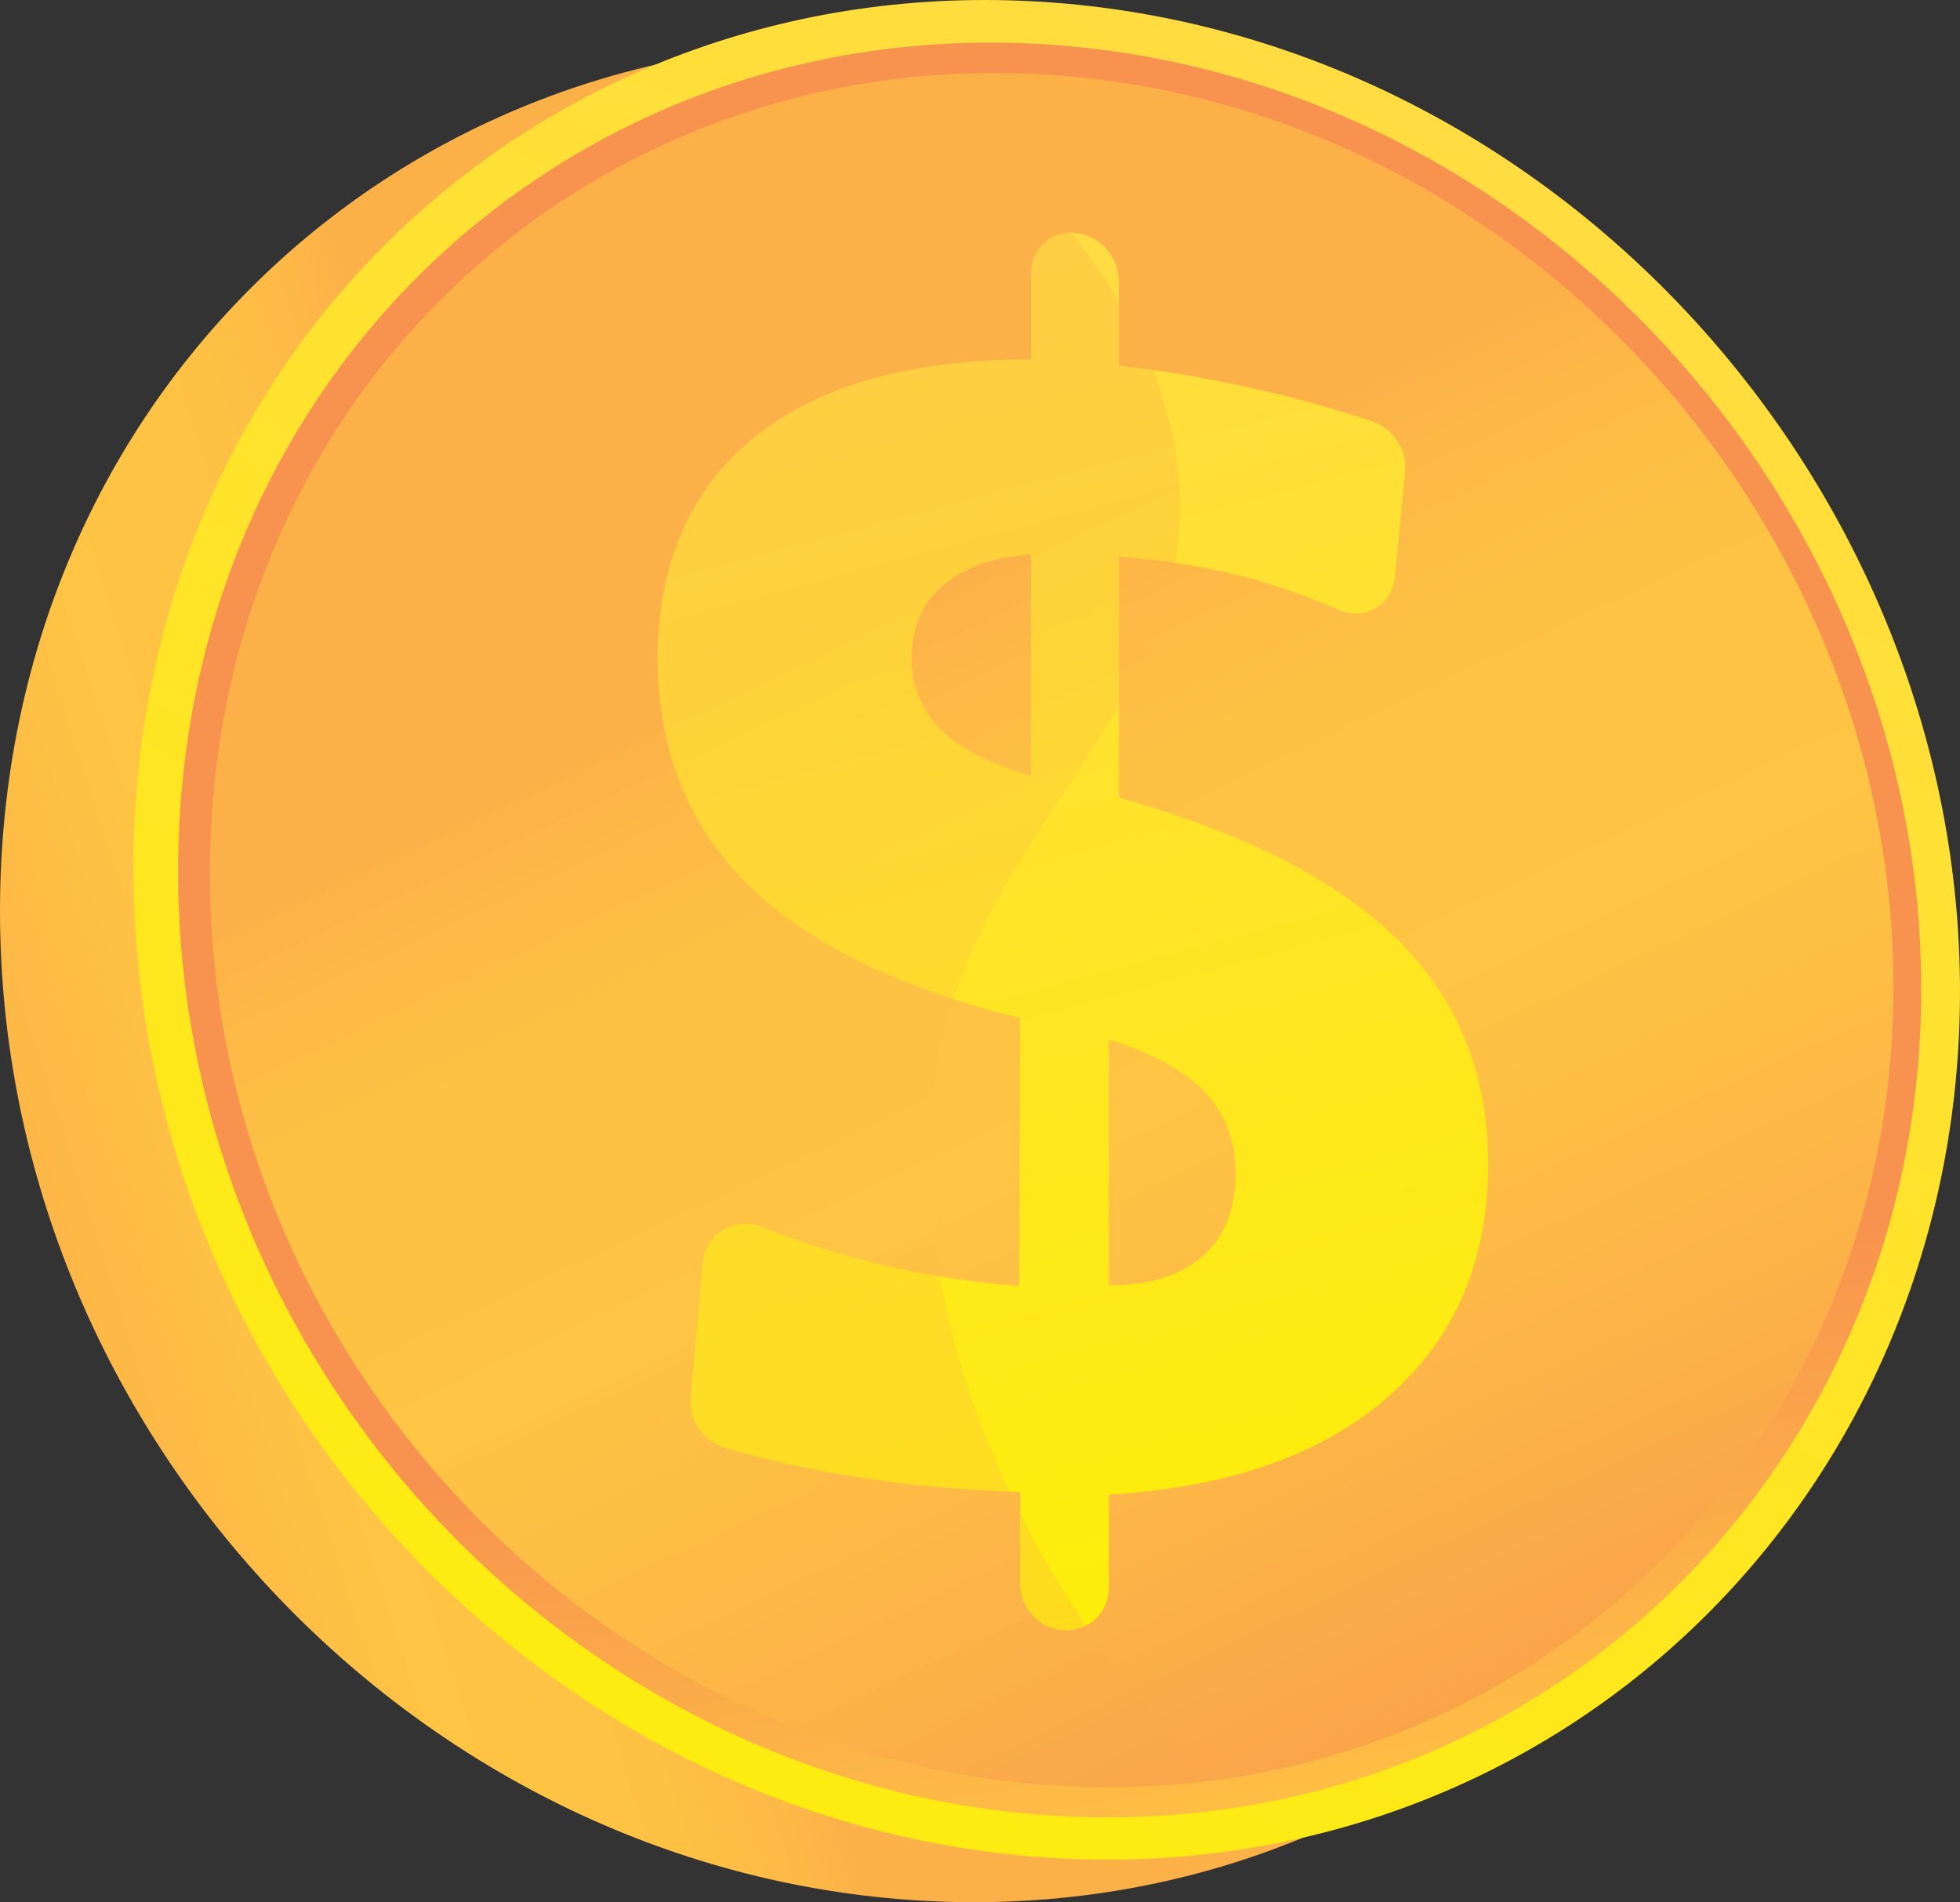
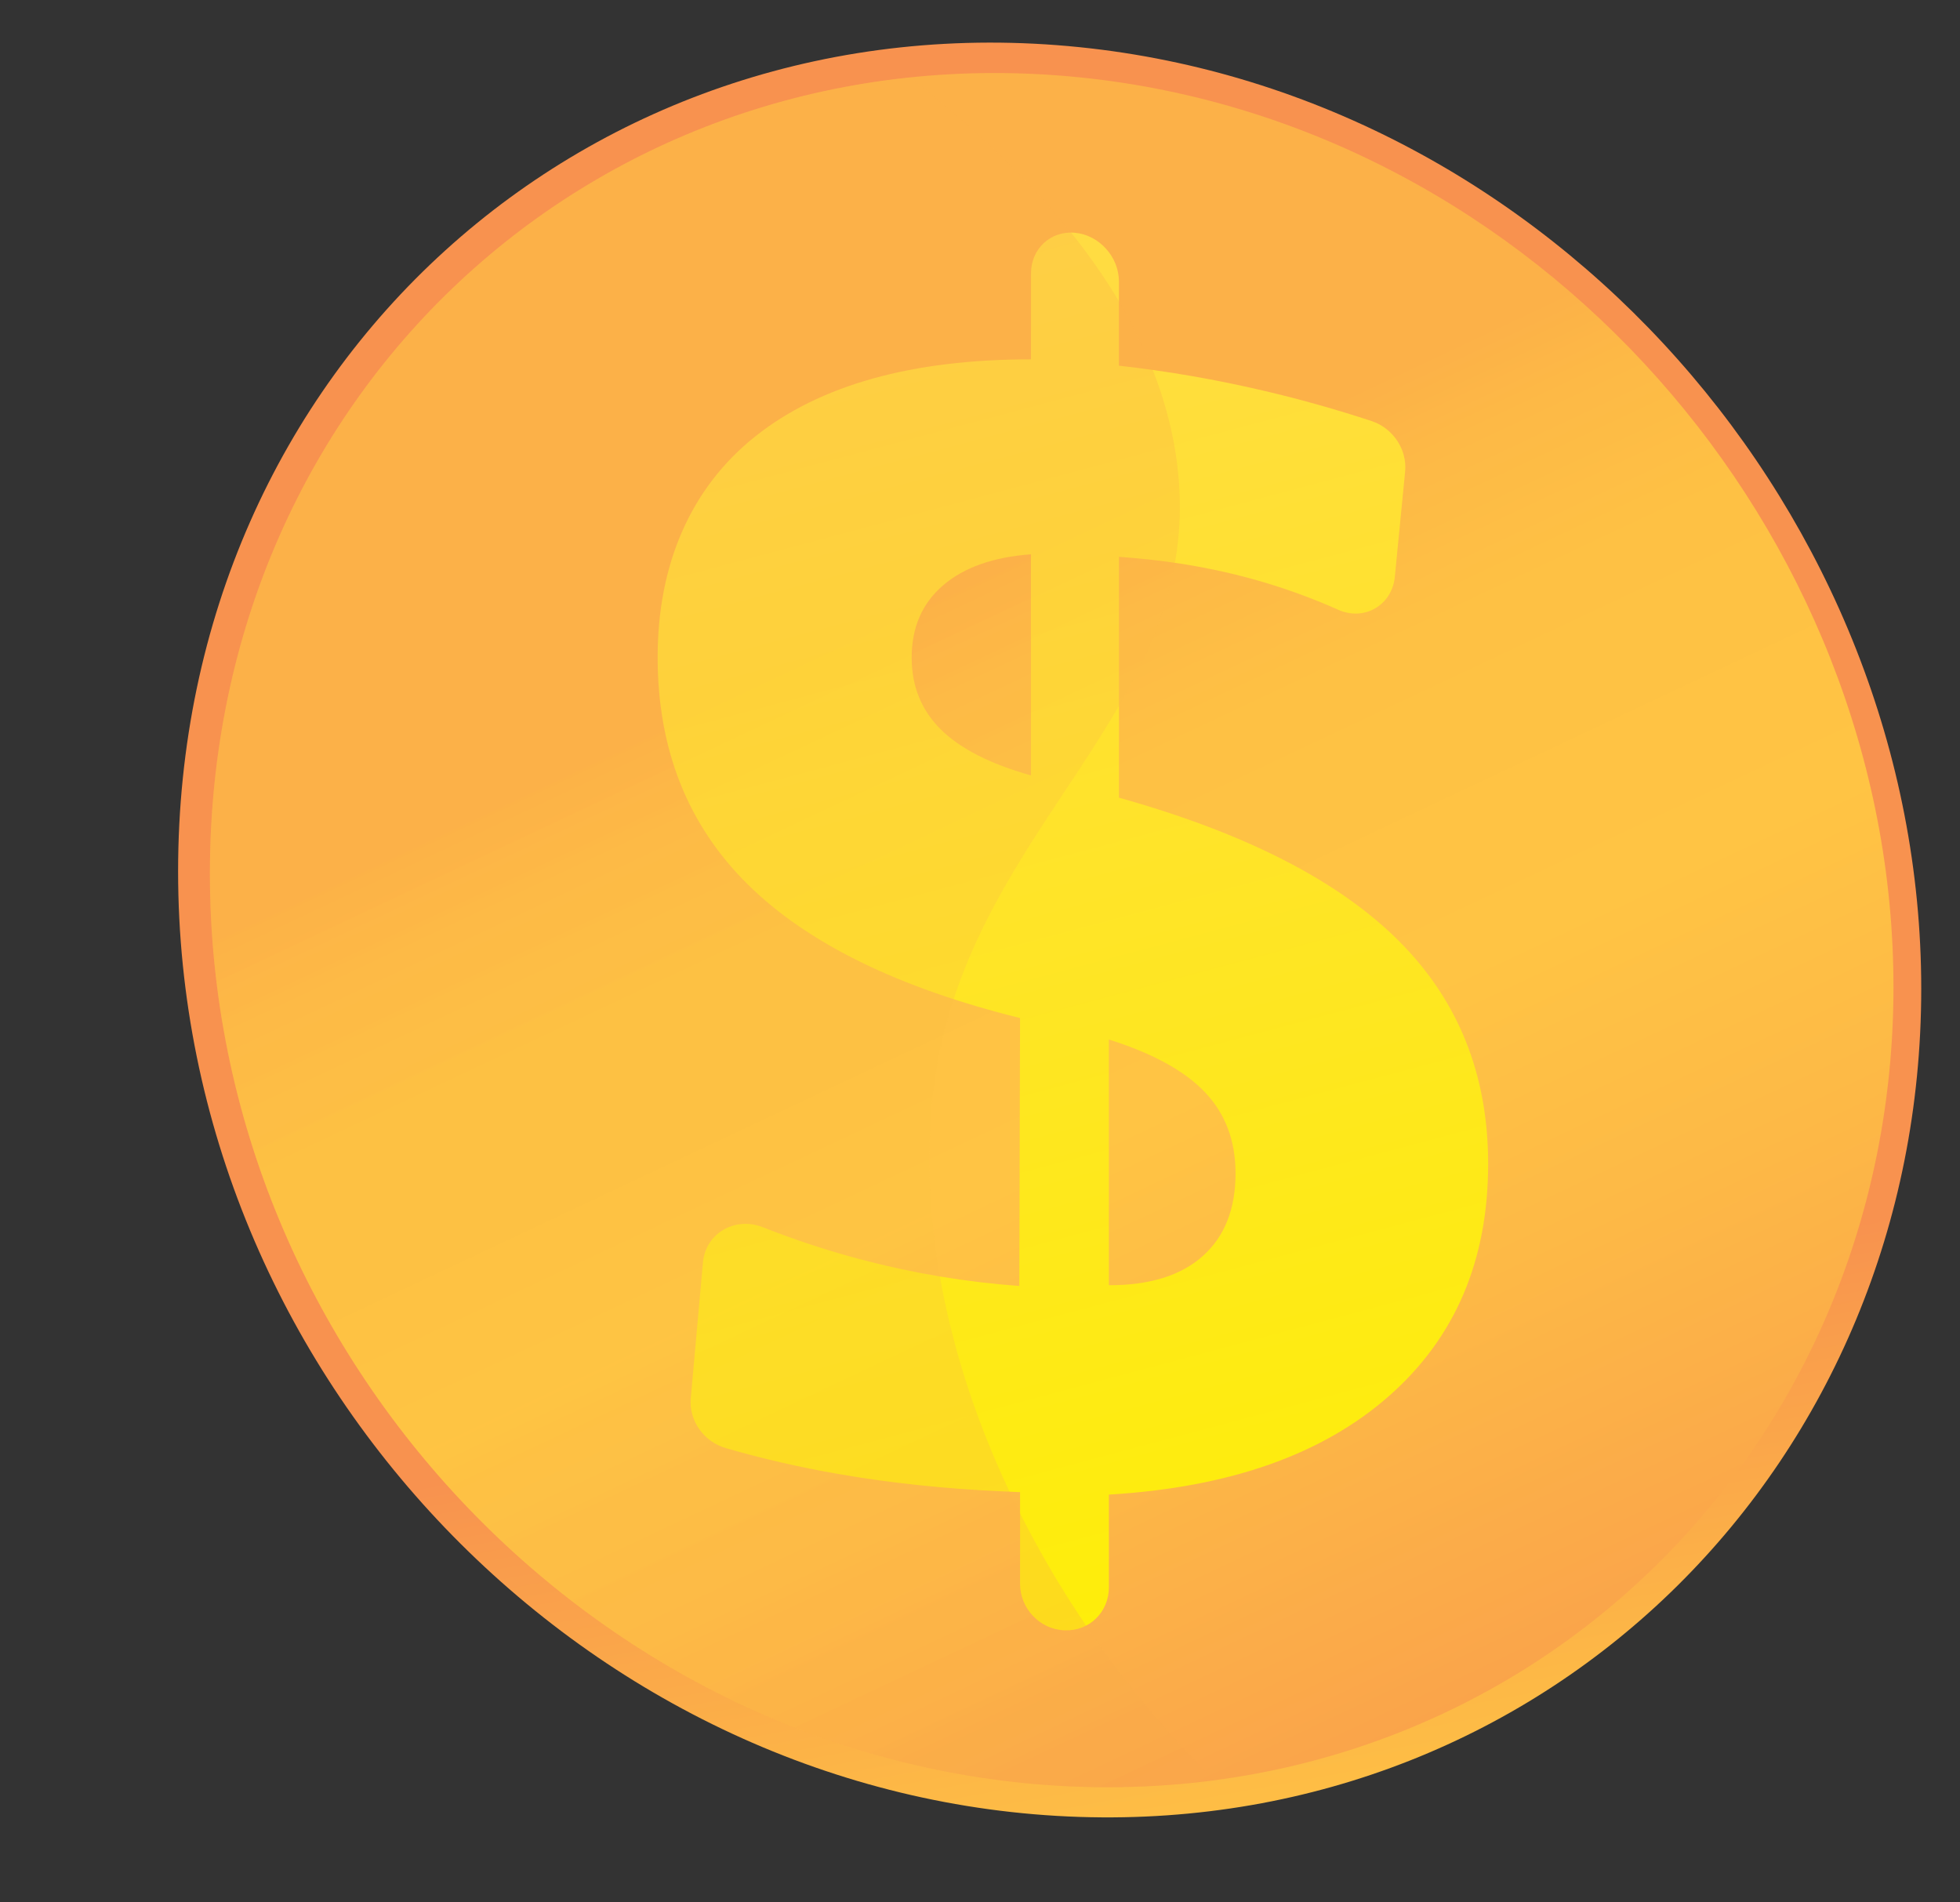
<svg xmlns="http://www.w3.org/2000/svg" xmlns:xlink="http://www.w3.org/1999/xlink" viewBox="0 0 1239.82 1203.25">
  <rect x="0" y="0" width="1239.82" height="1203.25" fill="#333333" stroke="none" />
  <defs>
    <style>
      .cls-1 {
        fill: url(#linear-gradient);
      }

      .cls-2 {
        fill: none;
        isolation: isolate;
      }

      .cls-3 {
        fill: url(#linear-gradient-6);
        mix-blend-mode: multiply;
        opacity: .3;
      }

      .cls-4 {
        fill: url(#linear-gradient-3);
      }

      .cls-5 {
        fill: url(#linear-gradient-4);
      }

      .cls-6 {
        fill: url(#linear-gradient-2);
      }

      .cls-7 {
        fill: url(#linear-gradient-5);
      }
    </style>
    <linearGradient id="linear-gradient" x1="379.69" y1="678.52" x2="-294.13" y2="894.77" gradientUnits="userSpaceOnUse">
      <stop offset="0" stop-color="#fcb148" />
      <stop offset=".05" stop-color="#fdb946" />
      <stop offset=".14" stop-color="#fec144" />
      <stop offset=".32" stop-color="#ffc444" />
      <stop offset=".48" stop-color="#fdb946" />
      <stop offset=".78" stop-color="#f99c4c" />
      <stop offset=".87" stop-color="#f8924f" />
      <stop offset="1" stop-color="#f8924f" />
    </linearGradient>
    <linearGradient id="linear-gradient-2" x1="924.77" y1="7.8" x2="323.23" y2="1334.92" gradientUnits="userSpaceOnUse">
      <stop offset="0" stop-color="#ffdb44" />
      <stop offset="1" stop-color="#feef06" />
    </linearGradient>
    <linearGradient id="linear-gradient-3" x1="814.12" y1="1409.1" x2="698.05" y2="775.01" xlink:href="#linear-gradient" />
    <linearGradient id="linear-gradient-4" x1="568.03" y1="382.76" x2="1046.37" y2="1398.18" xlink:href="#linear-gradient" />
    <linearGradient id="linear-gradient-5" x1="548.97" y1="164.26" x2="789.5" y2="1065.7" xlink:href="#linear-gradient-2" />
    <linearGradient id="linear-gradient-6" x1="427.3" y1="448.48" x2="904.68" y2="1461.85" xlink:href="#linear-gradient" />
  </defs>
  <g class="cls-2">
    <g id="Layer_2" data-name="Layer 2">
      <g id="Illustration">
        <g>
-           <path class="cls-1" d="m1155.4,654.07c0,312.59-244.43,558.49-556.84,548.9C273.44,1192.99,0,912.2,0,576.18S273.44-3.76,598.56,30.09c312.41,32.53,556.84,311.39,556.84,623.98Z" />
-           <path class="cls-6" d="m1239.82,627.12c0,312.59-244.43,558.49-556.84,548.9-325.12-9.98-598.56-290.78-598.56-626.79S357.86-30.72,682.98,3.14c312.41,32.53,556.84,311.39,556.84,623.98Z" />
          <path class="cls-4" d="m1215.3,625.47c0,298.83-233.87,533.5-532.32,523.84-310.03-10.04-570.32-278.01-570.32-598.18S372.96-1.91,682.98,29.85c298.44,30.58,532.32,296.79,532.32,595.61Z" />
          <path class="cls-5" d="m1197.74,624.28c0,288.97-226.3,515.63-514.75,505.94-299.26-10.05-550.21-268.86-550.21-577.74S383.72,18.63,682.98,48.93c288.45,29.21,514.75,286.38,514.75,575.35Z" />
          <path class="cls-7" d="m680.03,147.24h0c15.35,1.46,27.77,15.28,27.77,30.87v53.2c30.69,3.43,61.43,8.76,92.21,16,22.7,5.33,45.24,11.68,67.63,19.04,13.42,4.41,22.56,17.96,21.19,31.93l-6.53,66.72c-1.73,17.7-19.23,28.09-35.7,20.75-14.75-6.58-29.87-12.21-45.37-16.9-27.04-8.18-55.56-13.52-85.57-15.99l-7.85-.65v152.37c80.07,22.4,138.88,52.54,176.88,90.45,37.82,37.73,56.66,84.74,56.66,141.19,0,61.04-20.83,109.92-62.66,146.78-42.05,37.06-101.02,57.9-177.26,62.42v58.72c0,15.6-12.43,27.74-27.8,27.13l-.49-.02c-15.39-.61-27.9-13.8-27.9-29.45v-57.93l-12.37-.56c-35.74-1.61-69.98-5.26-102.69-10.95-24.23-4.21-47.88-9.65-70.97-16.32-13.96-4.03-23.54-17.33-22.26-31.62l7.69-85.76c1.66-18.54,20.29-29.33,37.91-22.37,20.55,8.11,41.36,14.93,62.41,20.49,32.82,8.66,66.08,14.21,99.79,16.67l.49-169.49c-76.86-19.02-134.41-47.19-172.21-84.5-37.98-37.49-57.04-85.47-57.04-143.8s20.67-106.96,61.84-139.67c40.97-32.54,99.2-48.72,174.34-48.68v-54.39c0-15.64,12.49-27.14,27.87-25.68Zm-27.87,203.39c-23.75,1.73-42.28,8.25-55.54,19.58-13.28,11.35-19.93,26.6-19.93,45.74,0,18.13,6.15,33.29,18.43,45.46,12.27,12.15,31.29,21.85,57.03,29.09v-139.87Zm49.26,306.91v155.43c25.82.05,45.62-6.11,59.45-18.48,13.8-12.34,20.69-29.78,20.69-52.32,0-20.55-6.4-37.6-19.23-51.15-12.84-13.58-33.13-24.73-60.91-33.47Z" />
          <path class="cls-3" d="m589.83,695.05c17.39-171.77,175.26-244.49,154.66-402.49-12.7-97.38-86.51-179.45-168.85-243.53-249.75,26.19-442.87,232.99-442.87,503.47,0,308.87,250.95,567.69,550.21,577.74,29.06.98,57.43-.54,85.03-4.15-118.85-118.26-193.12-283.45-178.18-431.03Z" />
        </g>
      </g>
    </g>
  </g>
</svg>